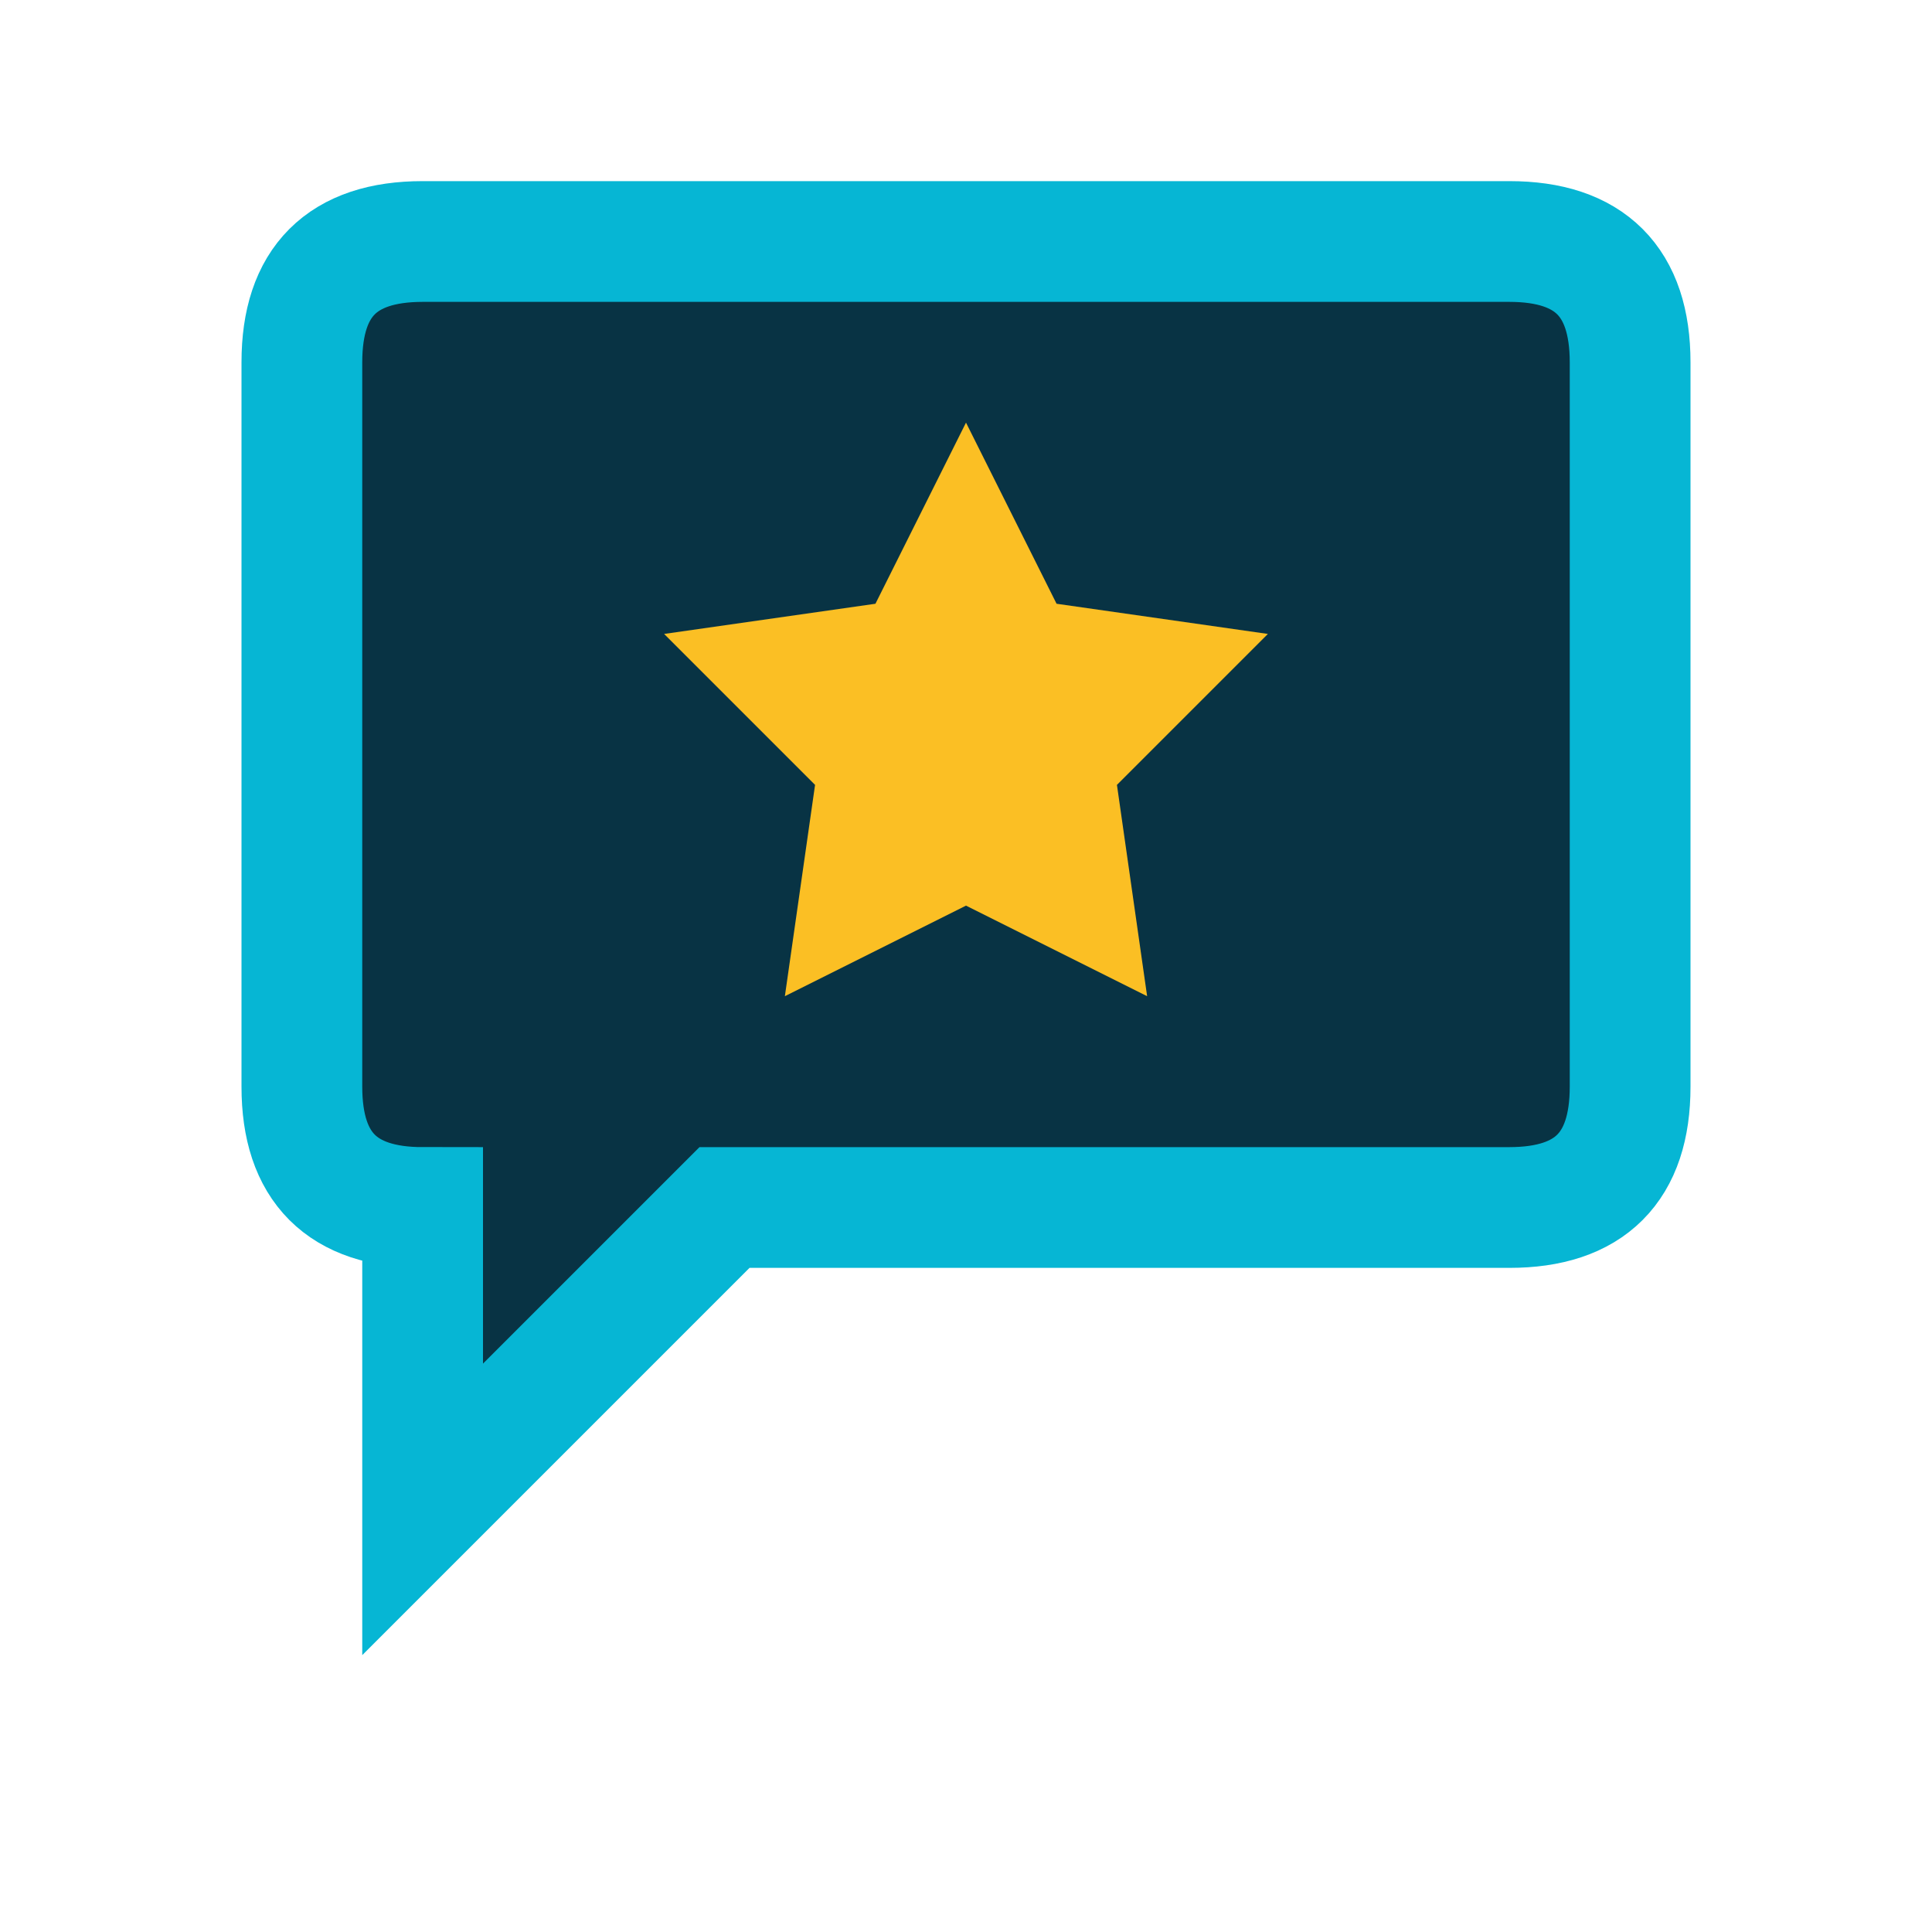
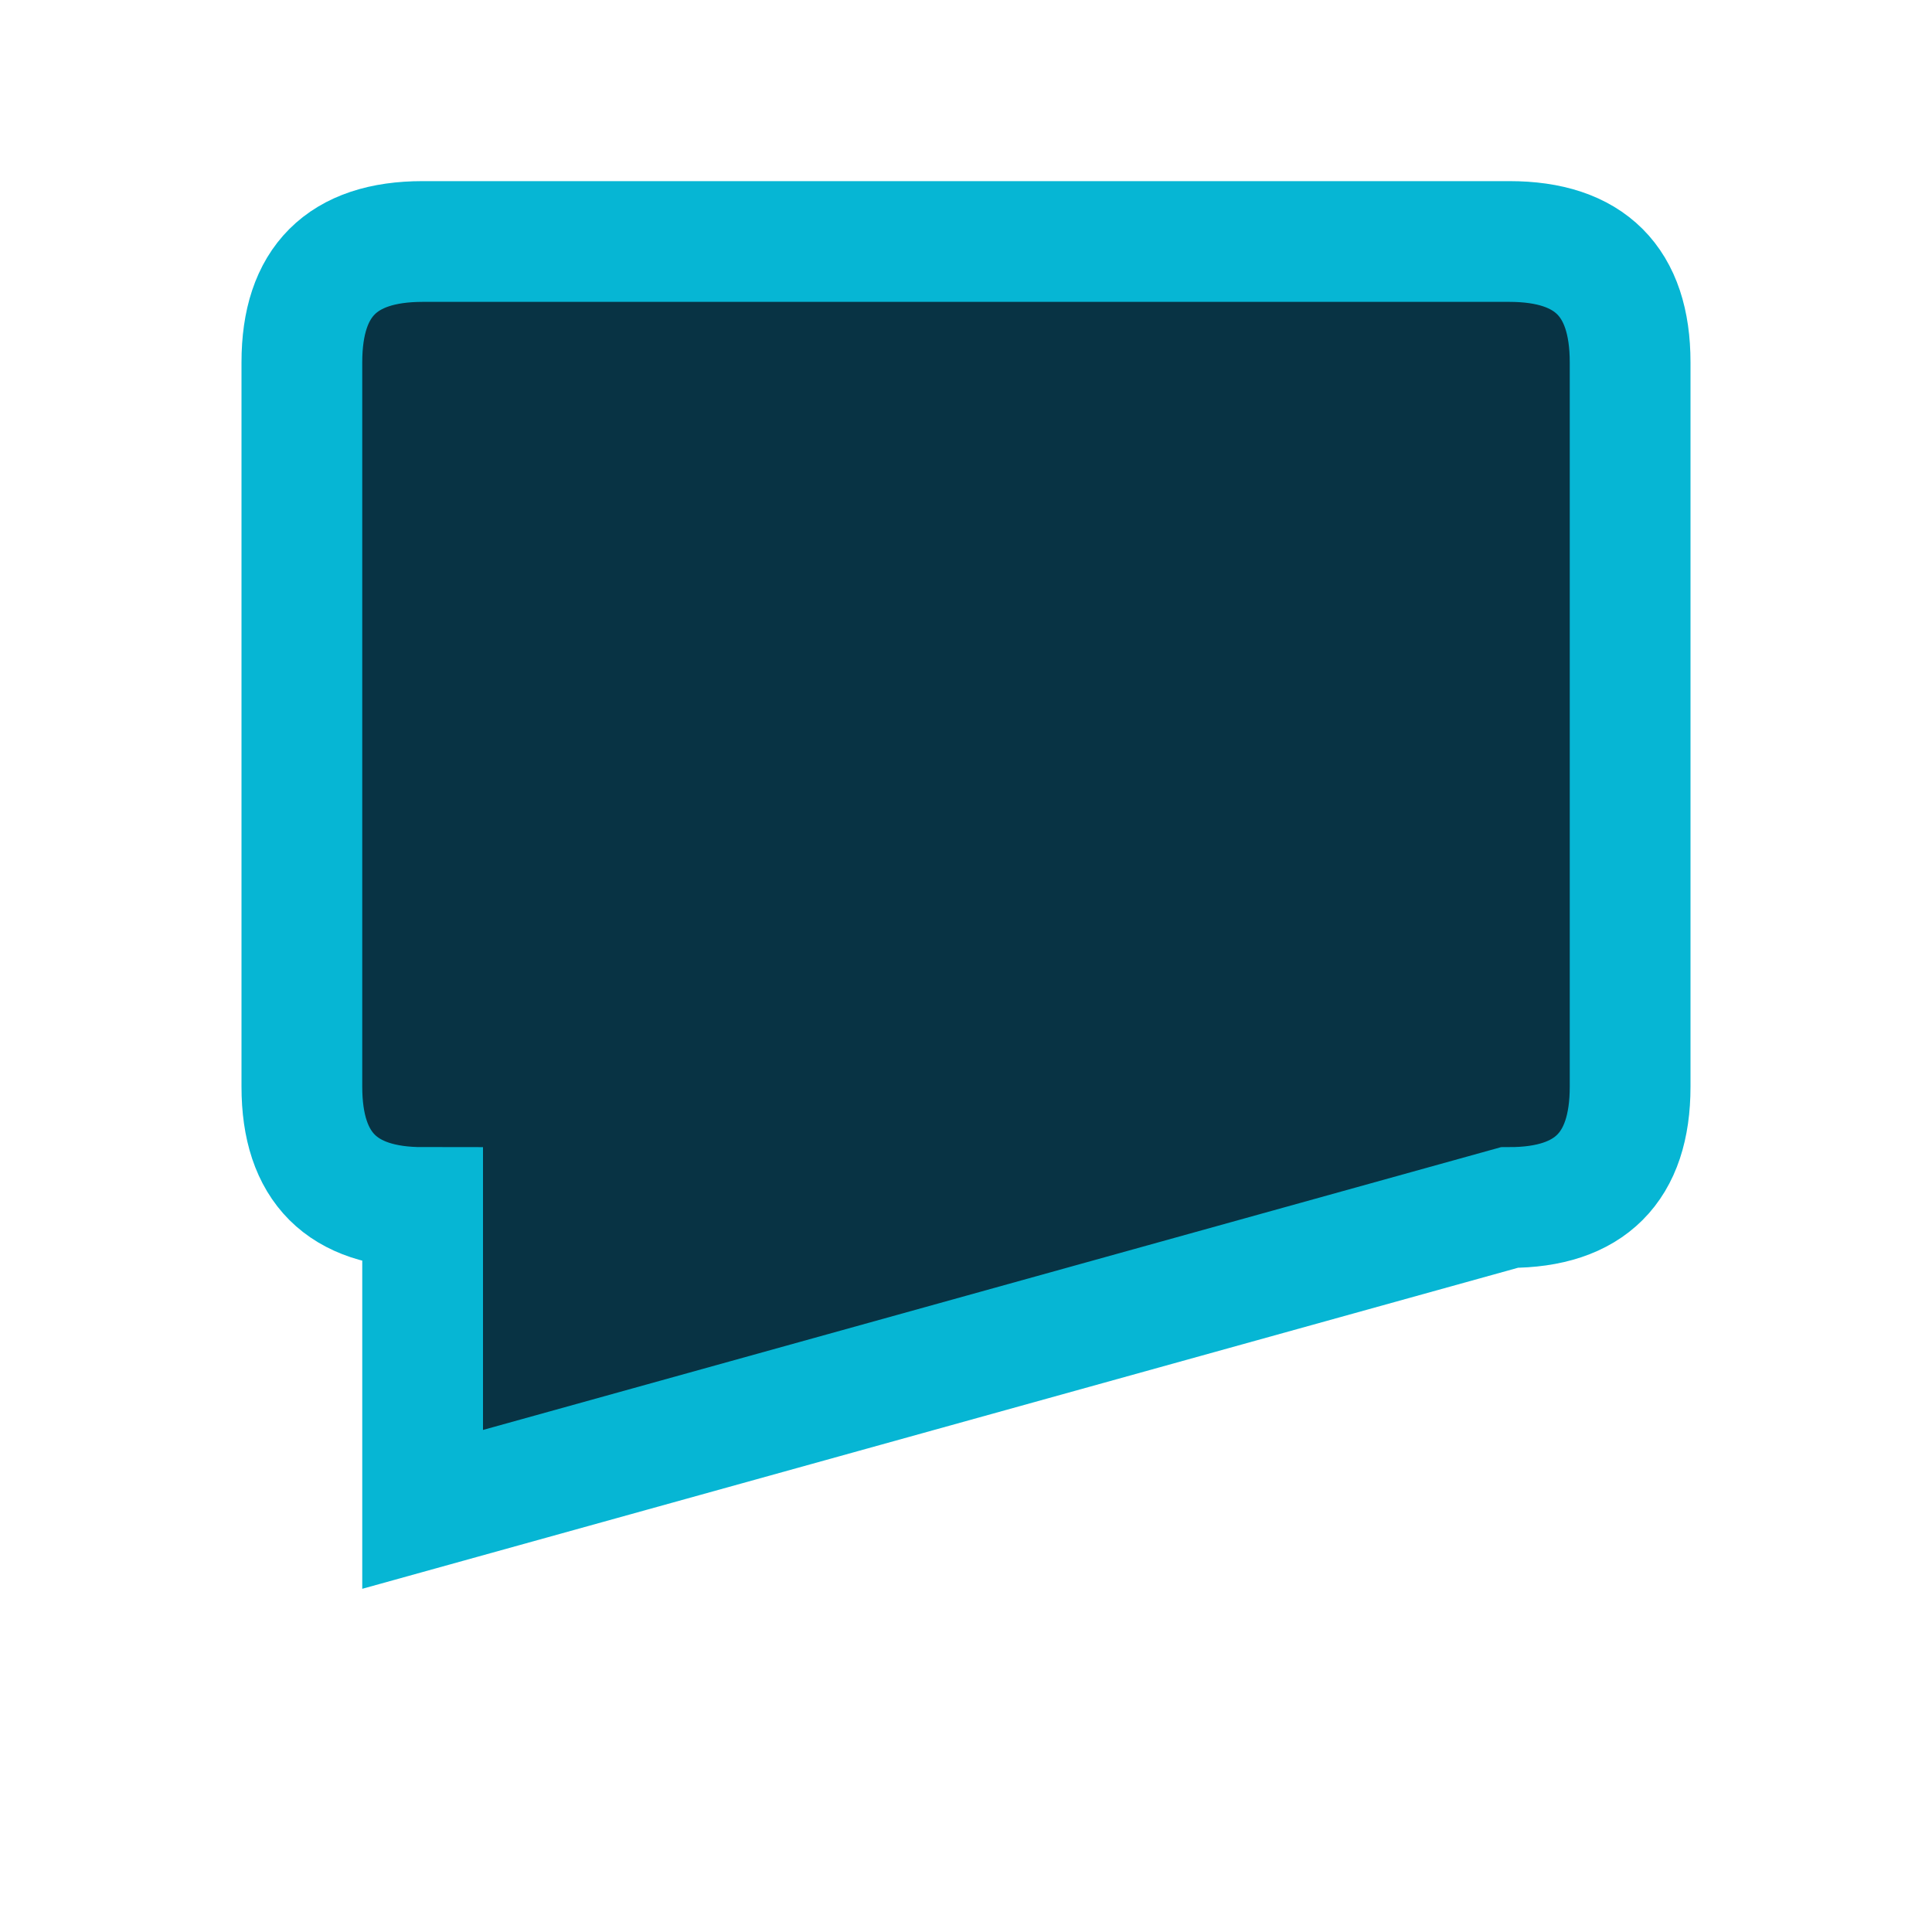
<svg xmlns="http://www.w3.org/2000/svg" width="32" height="32" viewBox="0 0 32 32">
  <defs>
    <filter id="glow">
      <feGaussianBlur stdDeviation="0.75" result="coloredBlur" />
      <feMerge>
        <feMergeNode in="coloredBlur" />
        <feMergeNode in="SourceGraphic" />
      </feMerge>
    </filter>
  </defs>
  <g>
-     <path d="M 5 6 Q 5 4 7 4 L 25 4 Q 27 4 27 6 L 27 18 Q 27 20 25 20 L 12 20 L 7 25 L 7 20 Q 5 20 5 18 Z" fill="#083344" stroke="#06b6d4" stroke-width="2" />
-     <path d="M 16 7 L 17.5 10 L 21 10.5 L 18.5 13 L 19 16.5 L 16 15 L 13 16.5 L 13.5 13 L 11 10.5 L 14.5 10 Z" fill="#fbbf24" filter="url(#glow)" />
+     <path d="M 5 6 Q 5 4 7 4 L 25 4 Q 27 4 27 6 L 27 18 Q 27 20 25 20 L 7 25 L 7 20 Q 5 20 5 18 Z" fill="#083344" stroke="#06b6d4" stroke-width="2" />
  </g>
</svg>